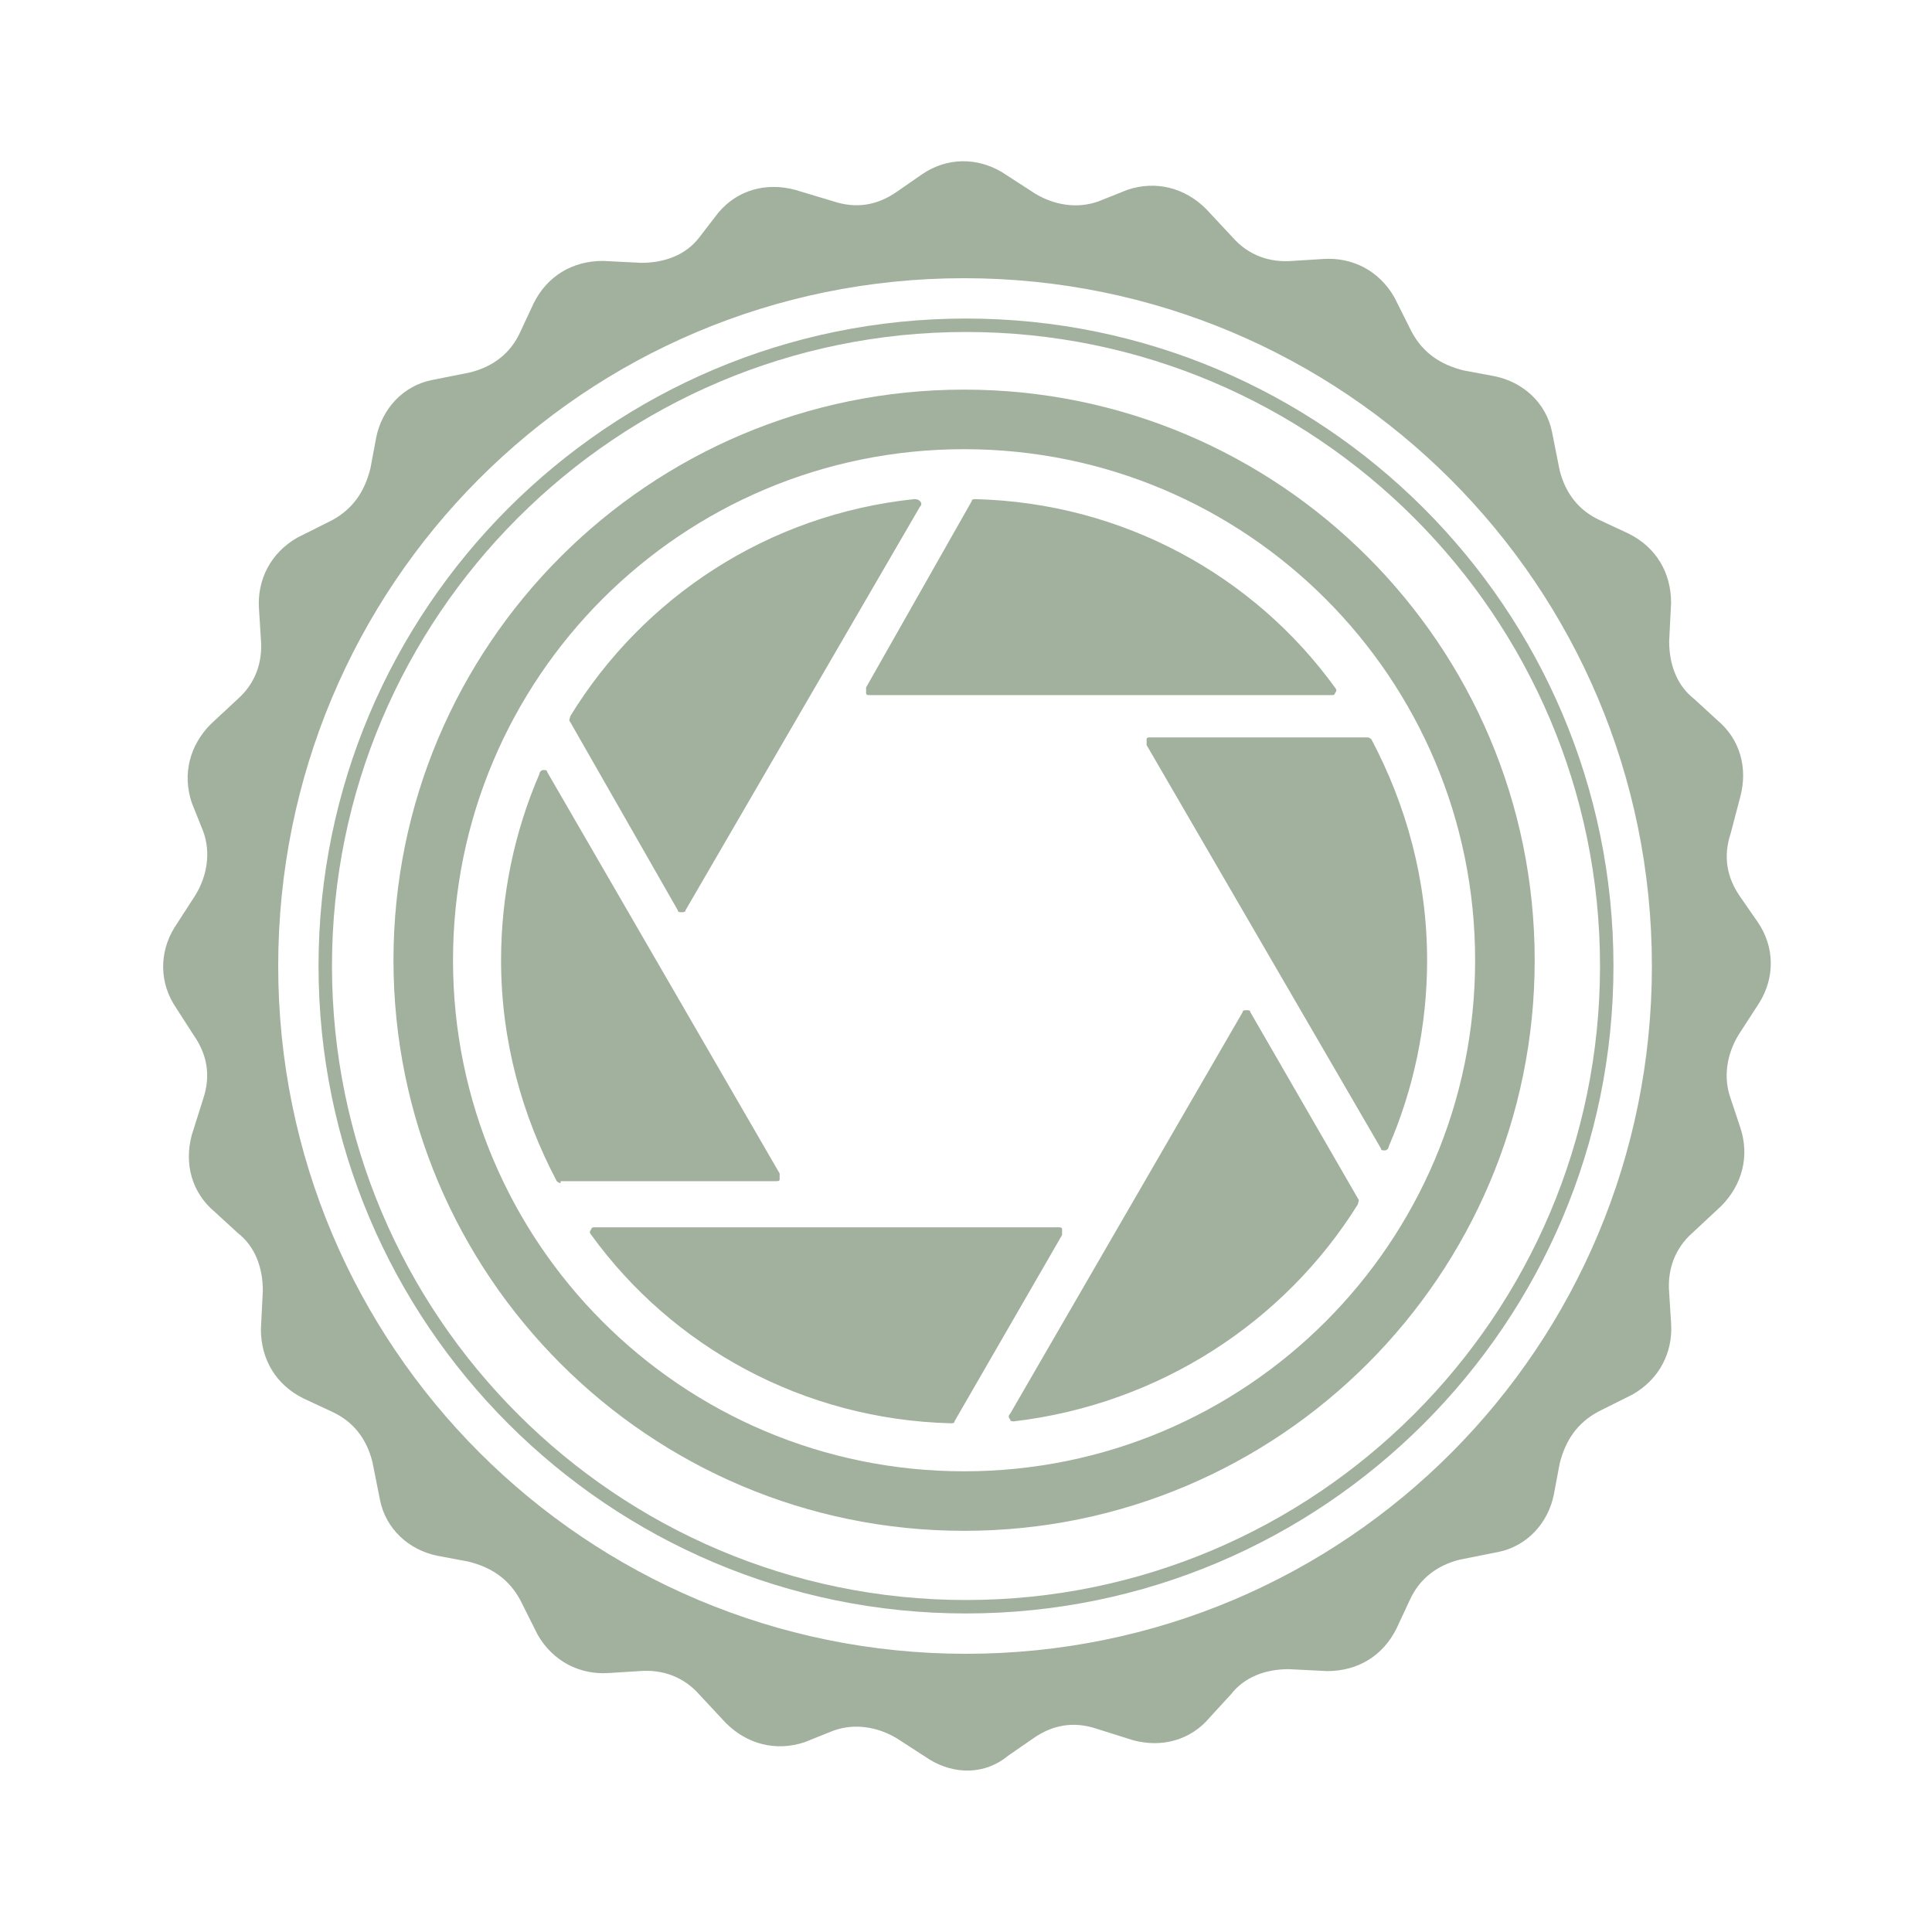
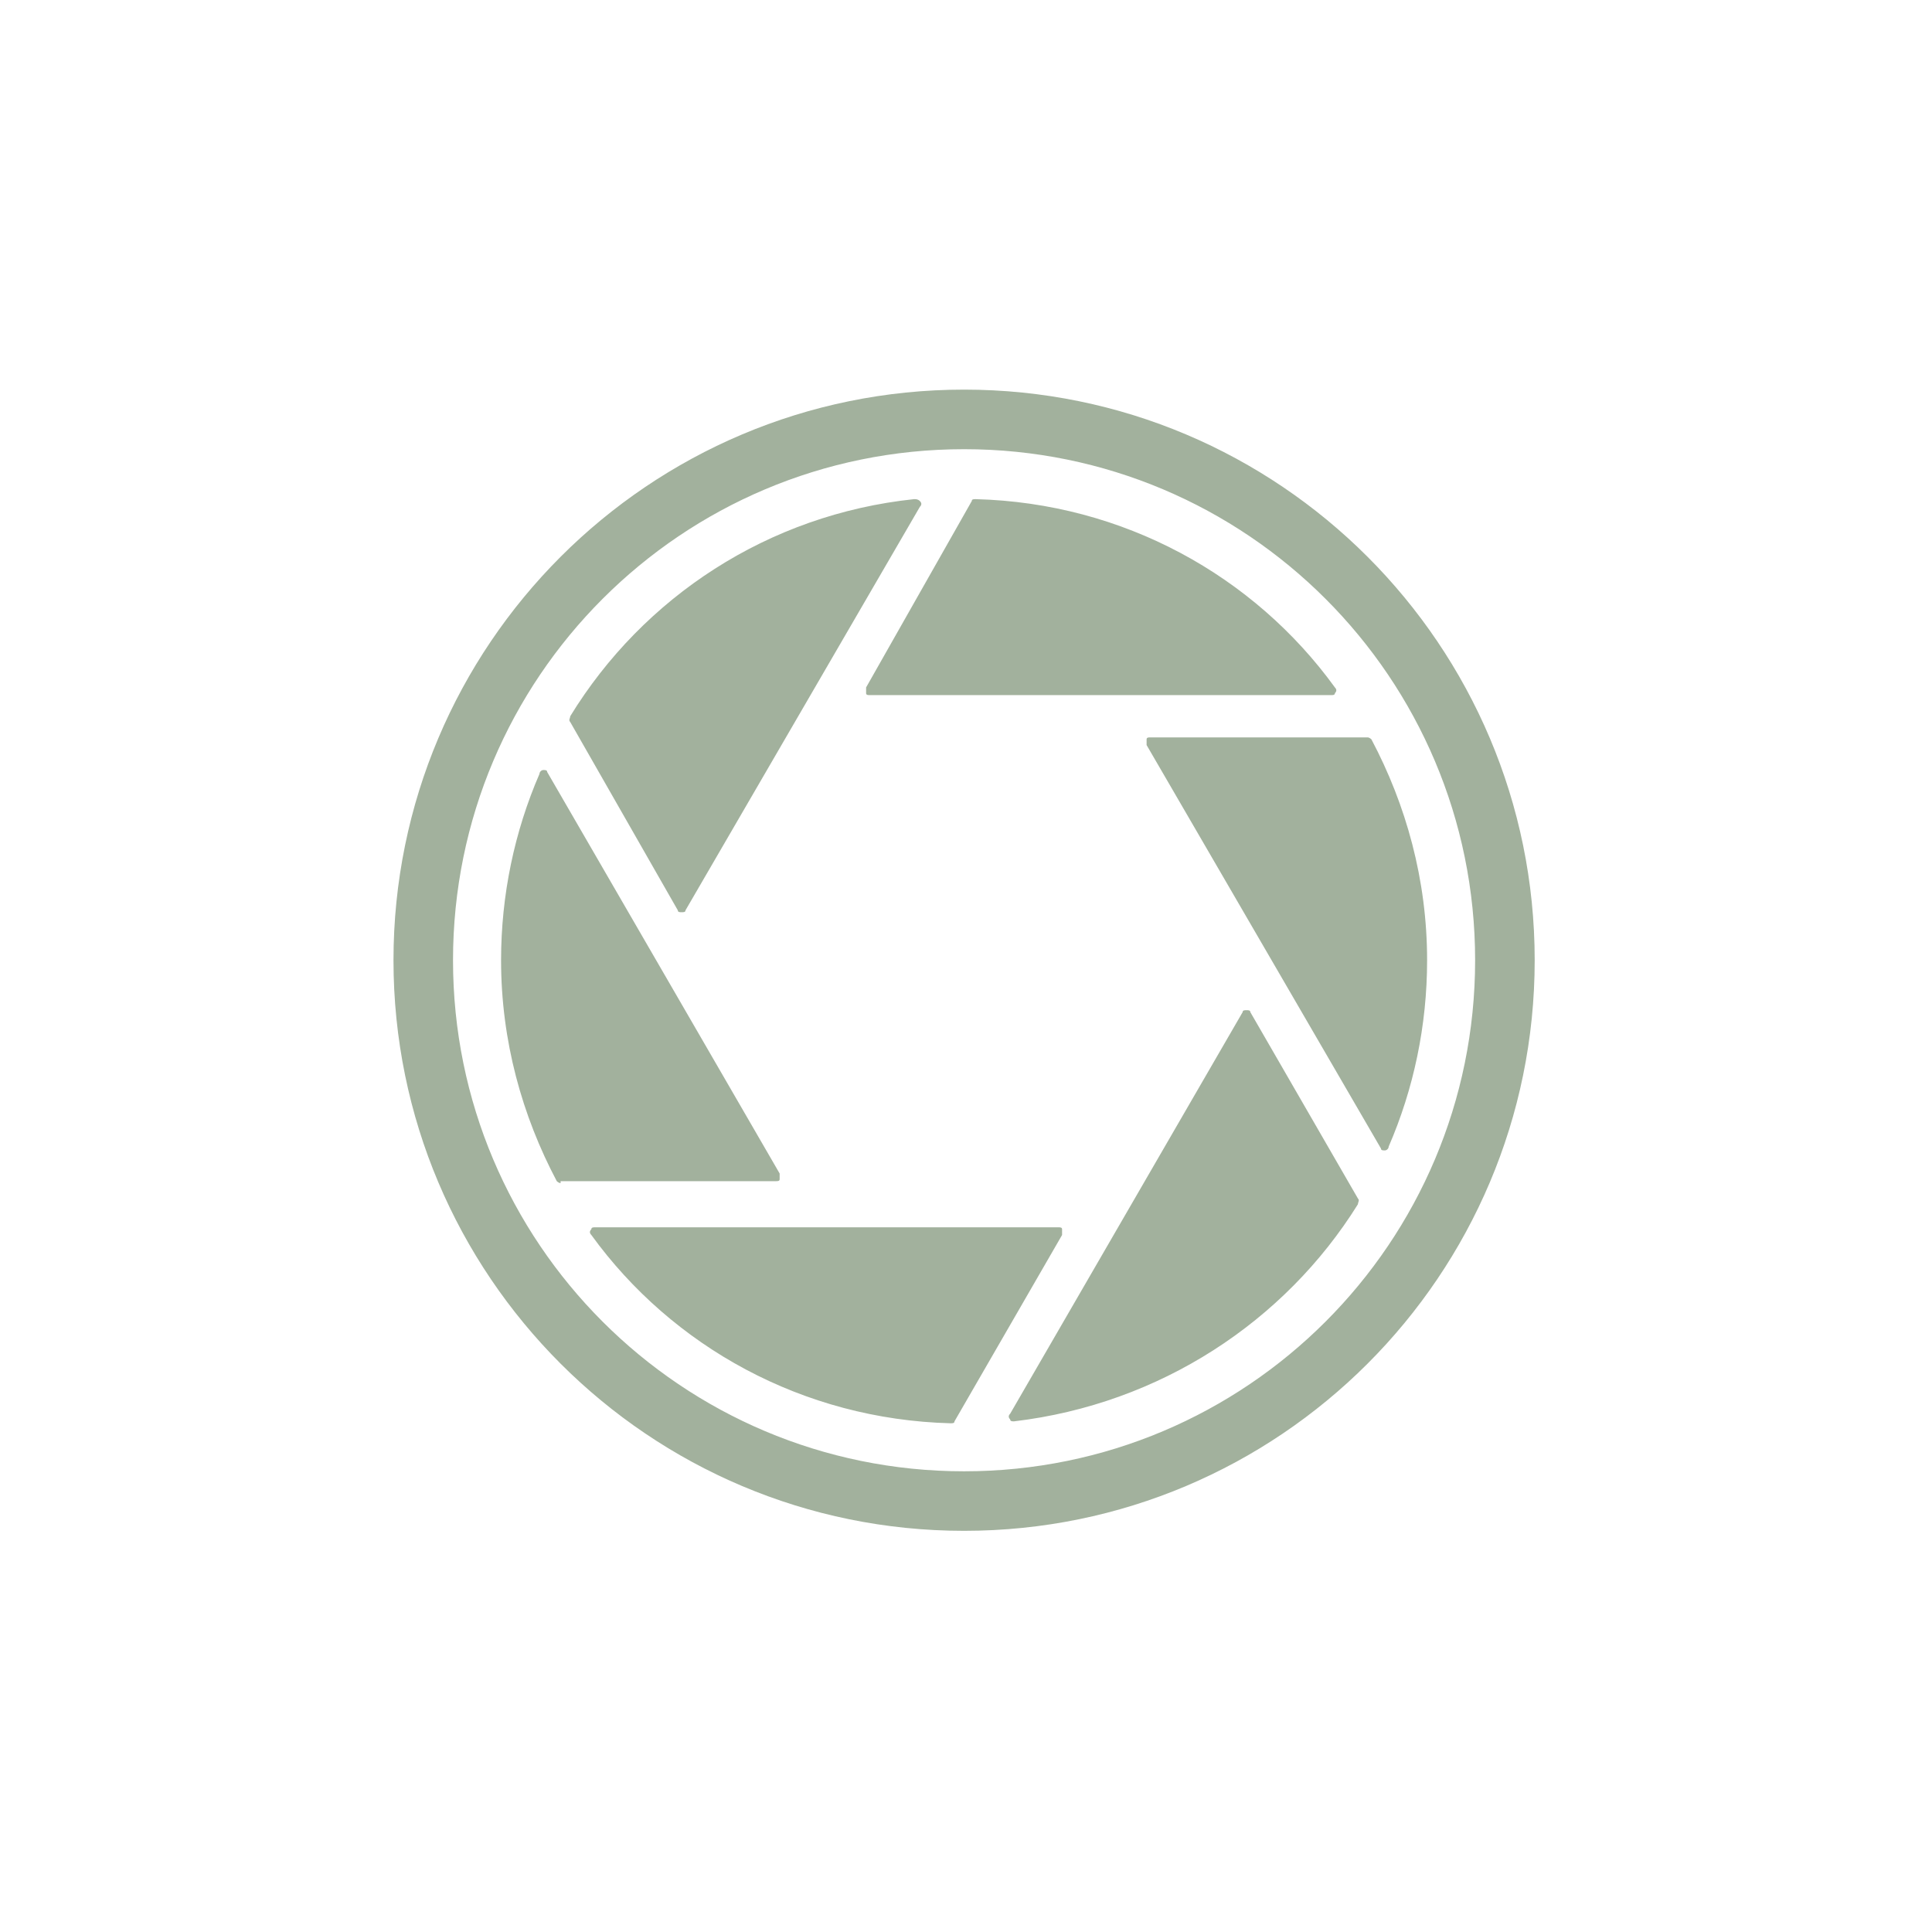
<svg xmlns="http://www.w3.org/2000/svg" width="48" height="48" viewBox="0 0 48 48" fill="none">
  <path fill-rule="evenodd" clip-rule="evenodd" d="M23.952 9.68C16.124 9.68 9.776 16.029 9.776 23.857C9.776 31.685 16.124 38.033 23.952 38.033C31.78 38.033 38.129 31.685 38.129 23.857C38.129 16.029 31.78 9.68 23.952 9.68ZM24.143 12.449C24.143 12.401 24.191 12.401 24.239 12.401C27.914 12.496 31.16 14.31 33.165 17.079C33.212 17.127 33.212 17.174 33.165 17.222C33.165 17.27 33.117 17.27 33.069 17.27H21.613C21.566 17.27 21.518 17.27 21.518 17.222C21.518 17.174 21.518 17.127 21.518 17.079L24.143 12.449ZM33.976 18.32C34.024 18.32 34.072 18.368 34.072 18.368C34.931 19.991 35.456 21.852 35.456 23.857C35.456 25.48 35.122 27.055 34.501 28.487C34.501 28.535 34.453 28.582 34.406 28.582C34.358 28.582 34.31 28.582 34.31 28.535L28.487 18.511C28.487 18.463 28.487 18.415 28.487 18.368C28.487 18.32 28.535 18.32 28.582 18.32H33.976ZM33.737 29.776C33.785 29.823 33.737 29.871 33.737 29.919C31.924 32.831 28.821 34.883 25.193 35.313C25.146 35.313 25.098 35.313 25.098 35.265C25.05 35.217 25.05 35.17 25.098 35.122L30.873 25.146C30.873 25.098 30.921 25.098 30.969 25.098C31.017 25.098 31.064 25.098 31.064 25.146L33.737 29.776ZM23.714 35.313C23.714 35.361 23.666 35.361 23.618 35.361C19.943 35.265 16.697 33.451 14.692 30.683C14.644 30.635 14.644 30.587 14.692 30.54C14.692 30.492 14.74 30.492 14.788 30.492H26.291C26.339 30.492 26.387 30.492 26.387 30.54C26.387 30.587 26.387 30.635 26.387 30.683L23.714 35.313ZM13.928 29.394C13.881 29.394 13.833 29.346 13.833 29.346C12.974 27.723 12.449 25.862 12.449 23.857C12.449 22.234 12.783 20.659 13.403 19.227C13.403 19.179 13.451 19.131 13.499 19.131C13.546 19.131 13.594 19.131 13.594 19.179L19.37 29.155C19.37 29.203 19.37 29.251 19.37 29.298C19.37 29.346 19.322 29.346 19.274 29.346H13.928V29.394ZM14.167 17.938C14.119 17.89 14.167 17.843 14.167 17.795C15.981 14.835 19.084 12.783 22.711 12.401C22.759 12.401 22.807 12.401 22.854 12.449C22.902 12.496 22.902 12.544 22.854 12.592L17.031 22.616C17.031 22.664 16.983 22.664 16.936 22.664C16.888 22.664 16.84 22.664 16.84 22.616L14.167 17.938ZM23.952 11.16C30.969 11.16 36.649 16.84 36.649 23.857C36.649 30.874 30.969 36.554 23.952 36.554C16.936 36.554 11.255 30.874 11.255 23.857C11.255 16.84 16.936 11.16 23.952 11.16Z" fill="#A2B19D" />
-   <path d="M24 40.086C15.122 40.086 7.914 32.878 7.914 24C7.914 15.122 15.122 7.914 24 7.914C32.878 7.914 40.086 15.122 40.086 24C40.086 32.878 32.878 40.086 24 40.086ZM24 8.248C15.313 8.248 8.248 15.313 8.248 24C8.248 32.687 15.313 39.752 24 39.752C32.687 39.752 39.752 32.687 39.752 24C39.752 15.313 32.687 8.248 24 8.248Z" fill="#A2B19D" />
-   <path fill-rule="evenodd" clip-rule="evenodd" d="M24.907 4.286L25.718 4.811C26.196 5.098 26.768 5.193 27.294 5.002L28.01 4.716C28.726 4.477 29.442 4.668 29.967 5.193L30.635 5.909C31.017 6.339 31.542 6.53 32.115 6.482L32.878 6.434C33.594 6.387 34.263 6.721 34.644 7.389L35.074 8.248C35.36 8.773 35.79 9.06 36.363 9.203L37.127 9.346C37.843 9.489 38.415 10.014 38.559 10.73L38.749 11.685C38.893 12.258 39.227 12.687 39.752 12.926L40.468 13.26C41.136 13.594 41.518 14.215 41.518 14.979L41.47 15.933C41.47 16.506 41.661 17.031 42.091 17.365L42.663 17.89C43.236 18.368 43.427 19.084 43.236 19.8L42.998 20.706C42.807 21.279 42.902 21.804 43.236 22.282L43.666 22.902C44.096 23.523 44.096 24.286 43.714 24.907L43.189 25.718C42.902 26.196 42.807 26.768 42.998 27.294L43.236 28.01C43.475 28.726 43.284 29.442 42.759 29.967L42.043 30.635C41.613 31.017 41.422 31.542 41.47 32.115L41.518 32.878C41.566 33.594 41.231 34.263 40.563 34.644L39.704 35.074C39.179 35.36 38.893 35.79 38.749 36.363L38.606 37.127C38.463 37.843 37.938 38.415 37.222 38.559L36.267 38.749C35.694 38.893 35.265 39.227 35.026 39.752L34.692 40.468C34.358 41.136 33.737 41.518 32.974 41.518L32.019 41.47C31.446 41.47 30.921 41.661 30.587 42.091L30.062 42.663C29.585 43.236 28.869 43.427 28.153 43.236L27.246 42.95C26.673 42.759 26.148 42.854 25.671 43.189L25.05 43.618C24.477 44.096 23.714 44.096 23.093 43.714L22.282 43.189C21.804 42.902 21.232 42.807 20.706 42.998L19.991 43.284C19.274 43.523 18.558 43.332 18.033 42.807L17.365 42.091C16.983 41.661 16.458 41.47 15.886 41.518L15.122 41.566C14.406 41.613 13.738 41.279 13.356 40.611L12.926 39.752C12.64 39.227 12.21 38.94 11.637 38.797L10.873 38.654C10.158 38.511 9.585 37.986 9.442 37.27L9.251 36.315C9.107 35.742 8.773 35.313 8.248 35.074L7.532 34.74C6.864 34.406 6.482 33.785 6.482 33.022L6.53 32.067C6.53 31.494 6.339 30.969 5.909 30.635L5.337 30.11C4.764 29.633 4.573 28.916 4.764 28.201L5.05 27.294C5.241 26.721 5.146 26.196 4.811 25.718L4.382 25.05C3.952 24.43 3.952 23.666 4.334 23.045L4.859 22.234C5.146 21.757 5.241 21.184 5.05 20.659L4.764 19.943C4.525 19.227 4.716 18.511 5.241 17.986L5.909 17.365C6.339 16.983 6.53 16.458 6.482 15.886L6.434 15.122C6.387 14.406 6.721 13.738 7.389 13.356L8.248 12.926C8.773 12.64 9.06 12.21 9.203 11.637L9.346 10.873C9.489 10.158 10.014 9.585 10.73 9.442L11.685 9.251C12.258 9.107 12.687 8.773 12.926 8.248L13.26 7.532C13.594 6.864 14.215 6.482 14.979 6.482L15.933 6.53C16.506 6.53 17.031 6.339 17.365 5.909L17.843 5.289C18.32 4.716 19.036 4.525 19.752 4.716L20.706 5.002C21.279 5.193 21.804 5.098 22.282 4.764L22.902 4.334C23.523 3.905 24.286 3.905 24.907 4.286ZM41.041 24C41.041 14.549 33.403 6.912 23.952 6.912C14.501 6.912 6.912 14.549 6.912 24C6.912 33.451 14.549 41.088 24 41.088C33.451 41.088 41.041 33.451 41.041 24Z" fill="#A2B19D" />
</svg>